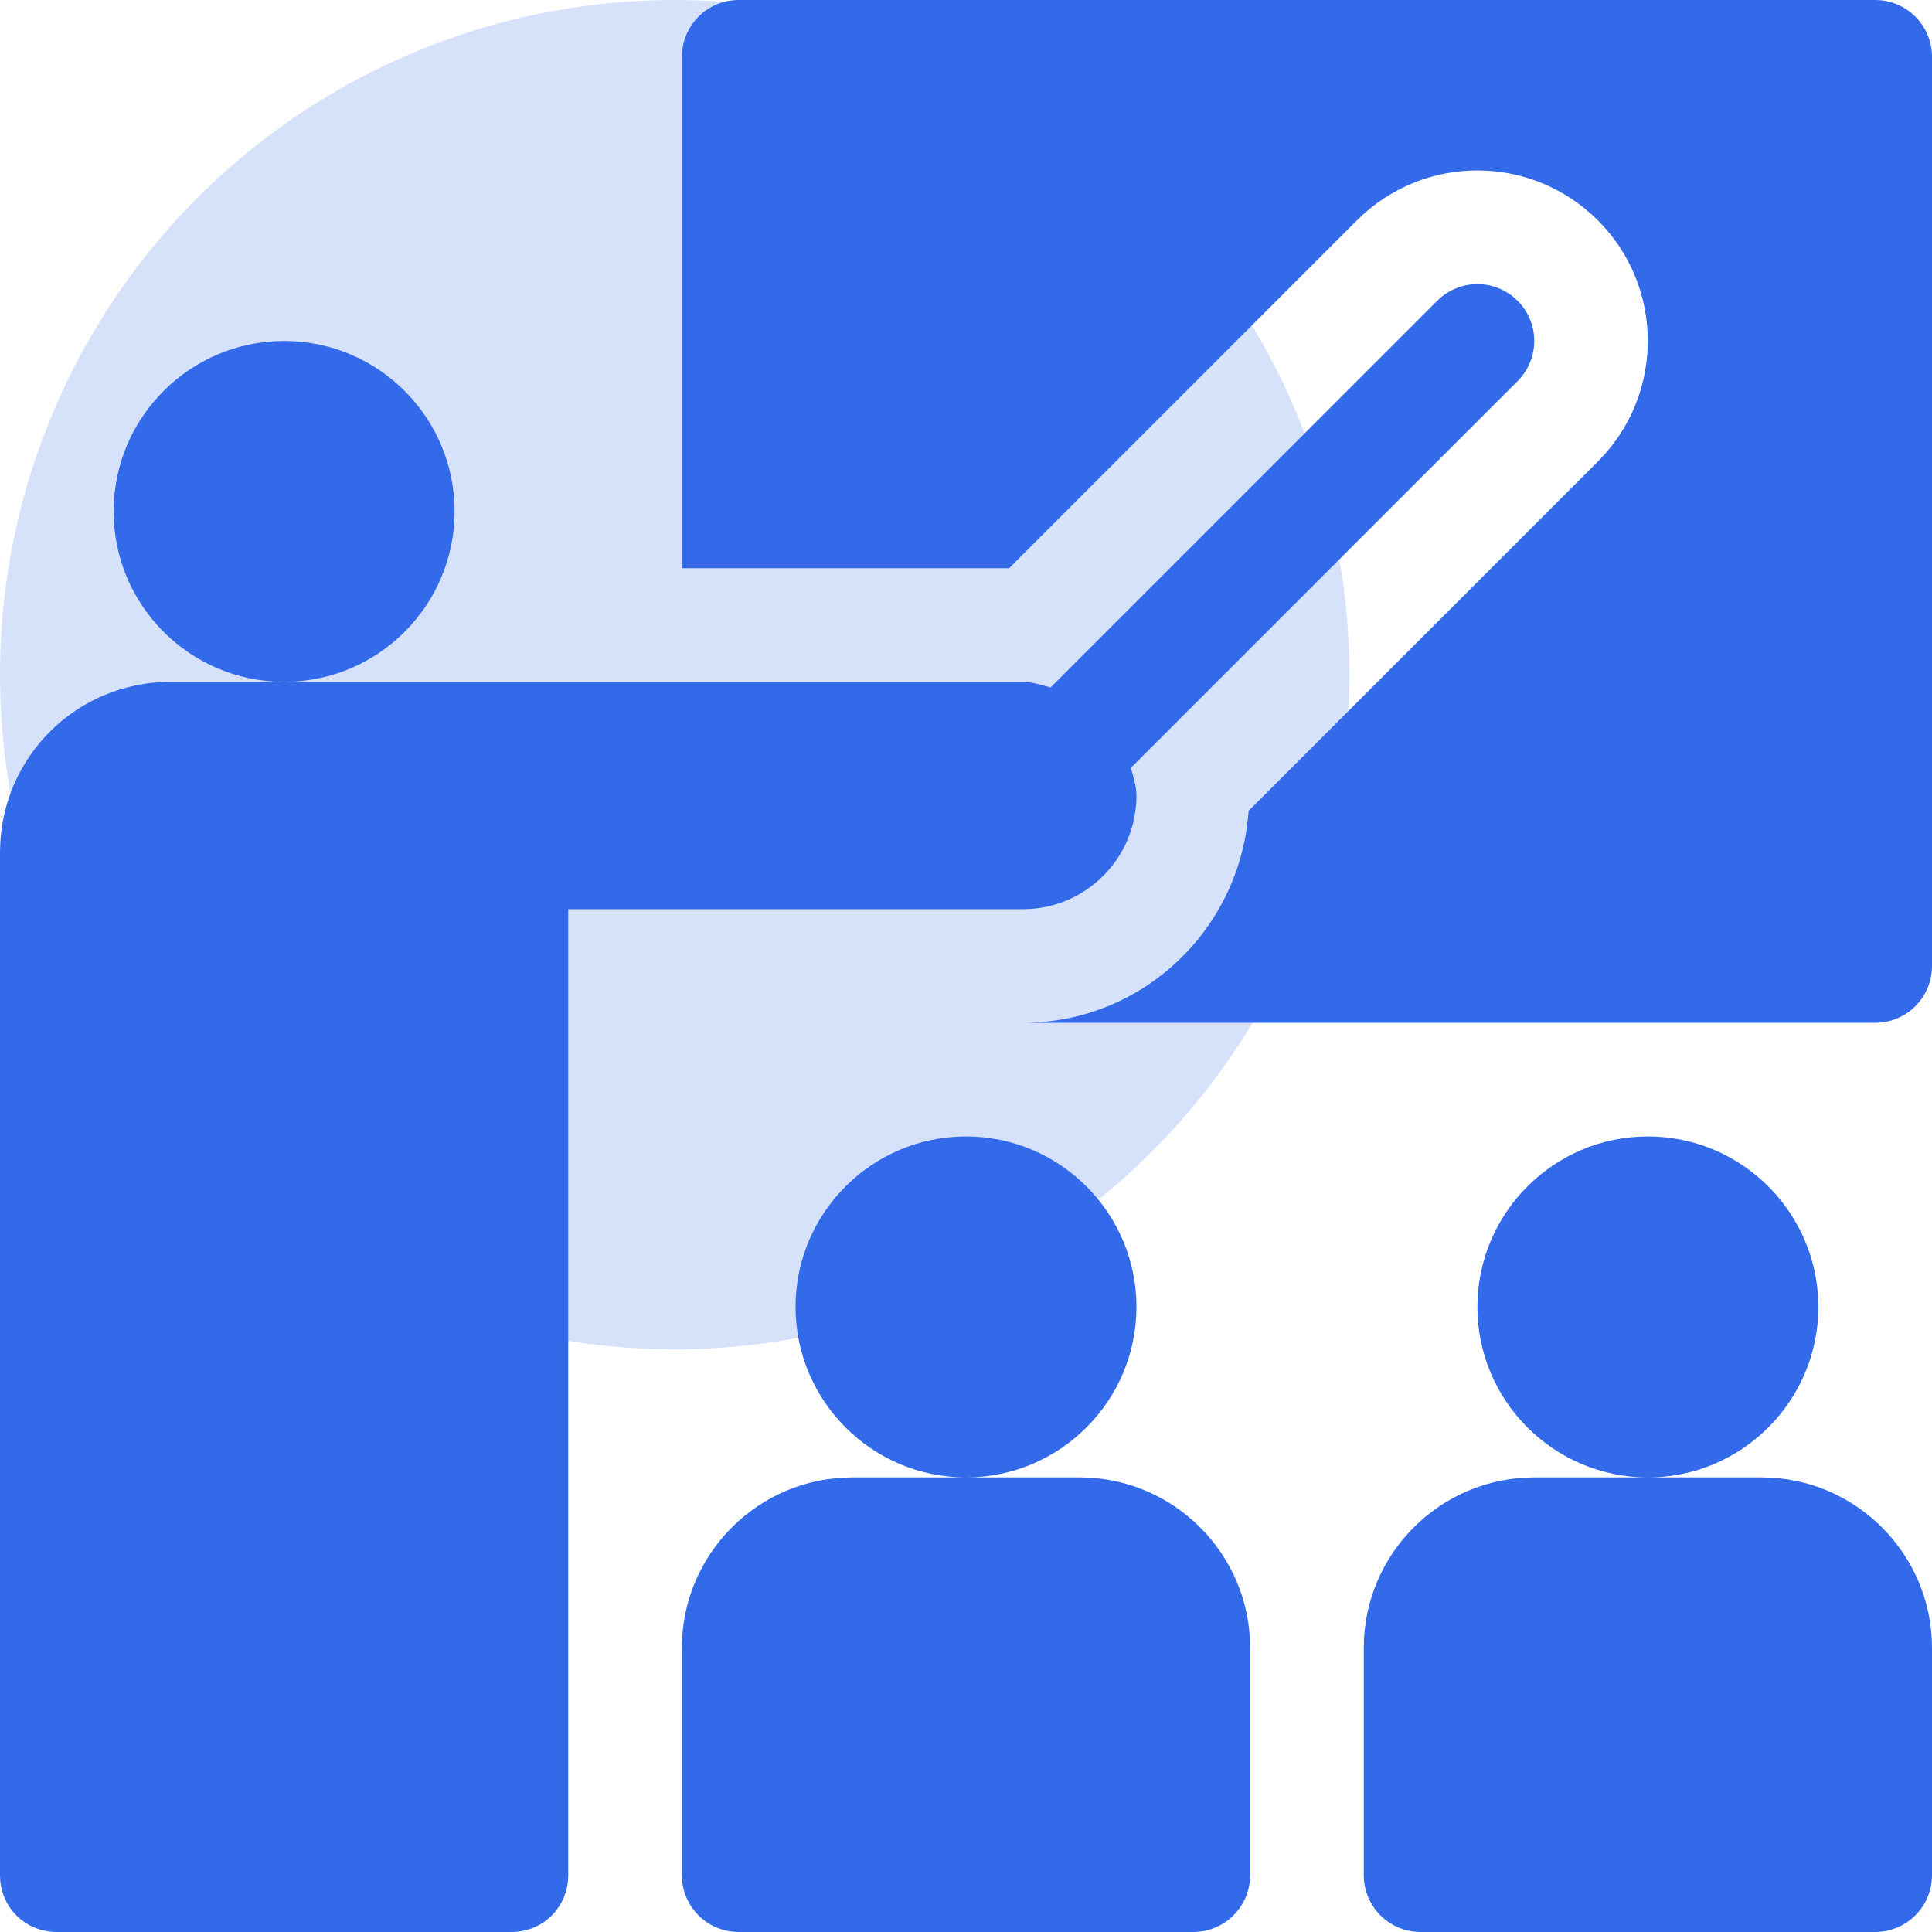
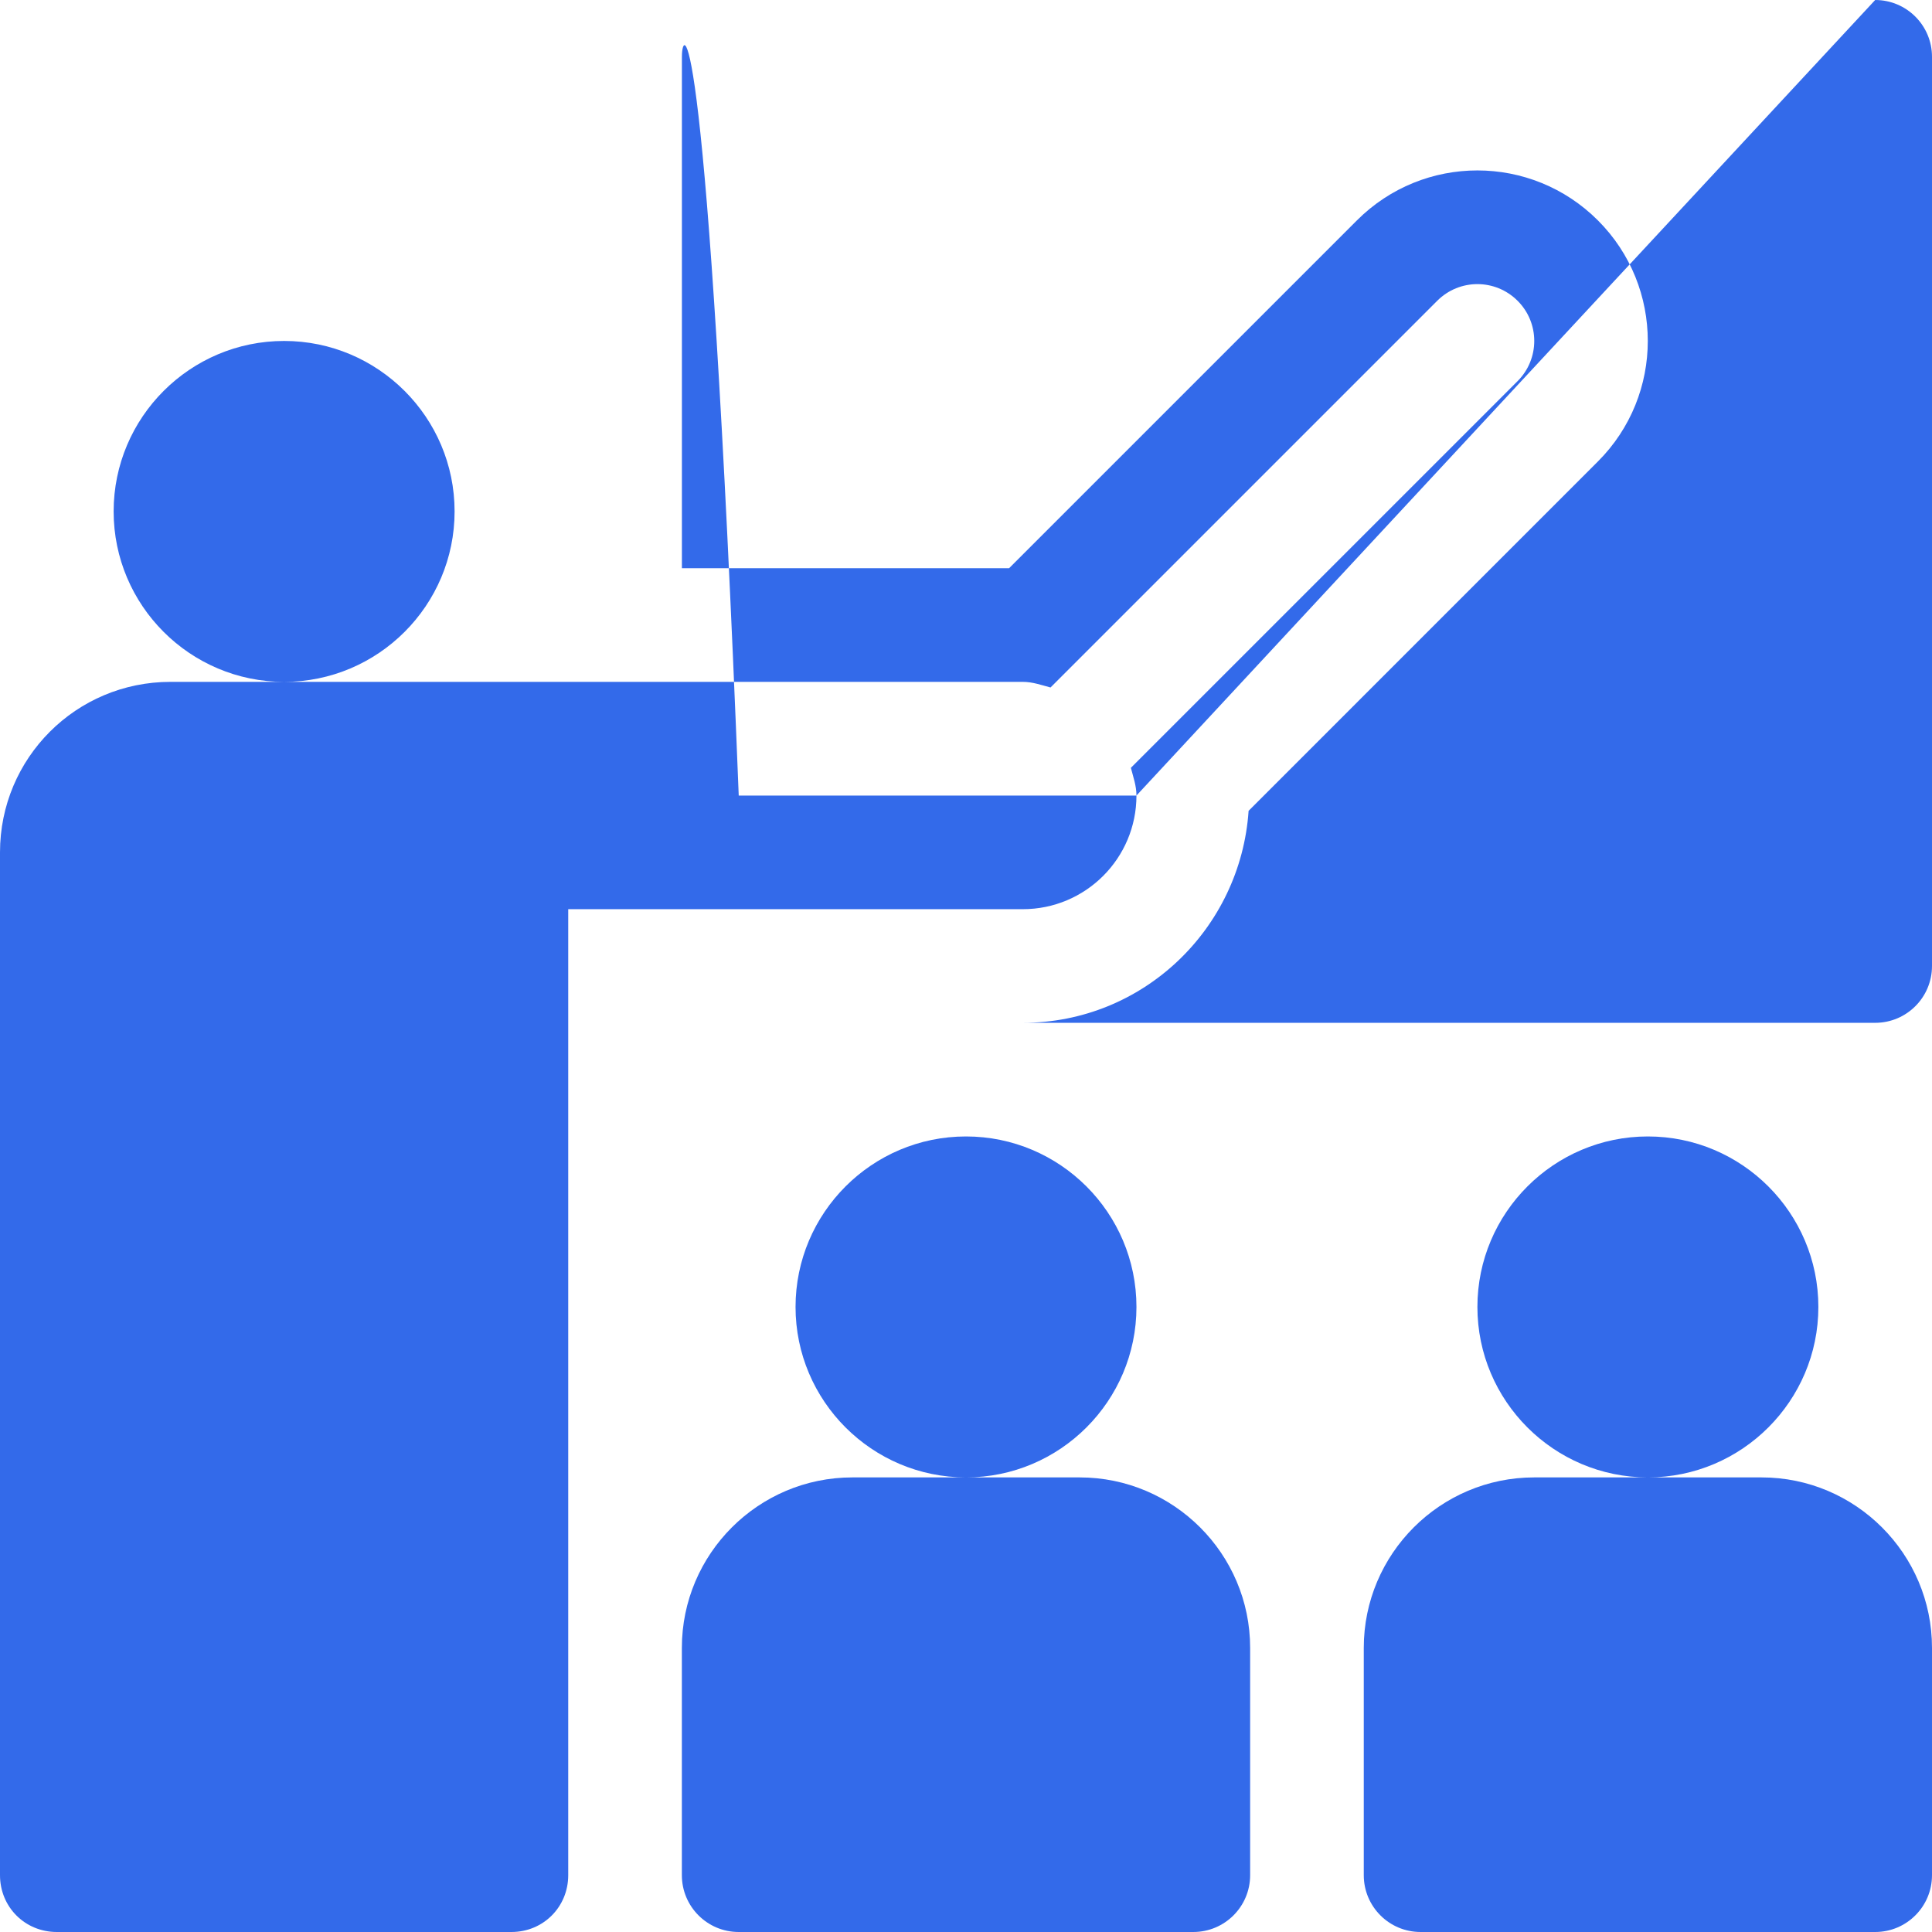
<svg xmlns="http://www.w3.org/2000/svg" width="44" height="44" viewBox="0 0 44 44" fill="none">
-   <path d="M24.588 33.647H22H19.412C17.271 33.647 15.529 35.389 15.529 37.529V42.706C15.529 43.421 16.108 44 16.823 44H27.176C27.892 44 28.471 43.421 28.471 42.706V37.529C28.471 35.389 26.729 33.647 24.588 33.647ZM25.882 29.765C25.882 27.624 24.141 25.882 22 25.882C19.859 25.882 18.118 27.624 18.118 29.765C18.118 31.905 19.859 33.647 22 33.647C24.141 33.647 25.882 31.905 25.882 29.765ZM40.118 33.647H37.529H34.941C32.8 33.647 31.059 35.389 31.059 37.529V42.706C31.059 43.421 31.638 44 32.353 44H42.706C43.421 44 44 43.421 44 42.706V37.529C44 35.389 42.258 33.647 40.118 33.647ZM41.412 29.765C41.412 27.624 39.67 25.882 37.529 25.882C35.389 25.882 33.647 27.624 33.647 29.765C33.647 31.905 35.389 33.647 37.529 33.647C39.67 33.647 41.412 31.905 41.412 29.765ZM10.353 11.647C10.353 9.506 8.611 7.765 6.471 7.765C4.33 7.765 2.588 9.506 2.588 11.647C2.588 13.788 4.33 15.529 6.471 15.529C8.611 15.529 10.353 13.788 10.353 11.647ZM25.882 18.118C25.882 17.894 25.808 17.694 25.755 17.487L34.562 8.68C35.068 8.174 35.068 7.355 34.562 6.85C34.056 6.344 33.238 6.344 32.732 6.85L23.925 15.657C23.718 15.603 23.518 15.529 23.294 15.529H6.471H3.882C1.734 15.529 0 17.263 0 19.412V42.706C0 43.431 0.569 44 1.294 44H11.647C12.372 44 12.941 43.43 12.941 42.706V20.706H23.294C24.724 20.706 25.882 19.547 25.882 18.118ZM42.706 0H16.824C16.108 0 15.53 0.579 15.53 1.294V12.941H22.981L30.902 5.02C32.421 3.501 34.875 3.503 36.392 5.02C37.906 6.534 37.906 8.996 36.392 10.509L28.436 18.466C28.252 21.156 26.03 23.294 23.294 23.294H42.706C43.421 23.294 44 22.715 44 22V1.294C44 0.579 43.421 0 42.706 0Z" fill="#336AEA" />
-   <circle opacity="0.2" cx="15.365" cy="15.365" r="15.365" fill="#336AEA" />
+   <path d="M24.588 33.647H22H19.412C17.271 33.647 15.529 35.389 15.529 37.529V42.706C15.529 43.421 16.108 44 16.823 44H27.176C27.892 44 28.471 43.421 28.471 42.706V37.529C28.471 35.389 26.729 33.647 24.588 33.647ZM25.882 29.765C25.882 27.624 24.141 25.882 22 25.882C19.859 25.882 18.118 27.624 18.118 29.765C18.118 31.905 19.859 33.647 22 33.647C24.141 33.647 25.882 31.905 25.882 29.765ZM40.118 33.647H37.529H34.941C32.8 33.647 31.059 35.389 31.059 37.529V42.706C31.059 43.421 31.638 44 32.353 44H42.706C43.421 44 44 43.421 44 42.706V37.529C44 35.389 42.258 33.647 40.118 33.647ZM41.412 29.765C41.412 27.624 39.67 25.882 37.529 25.882C35.389 25.882 33.647 27.624 33.647 29.765C33.647 31.905 35.389 33.647 37.529 33.647C39.67 33.647 41.412 31.905 41.412 29.765ZM10.353 11.647C10.353 9.506 8.611 7.765 6.471 7.765C4.33 7.765 2.588 9.506 2.588 11.647C2.588 13.788 4.33 15.529 6.471 15.529C8.611 15.529 10.353 13.788 10.353 11.647ZM25.882 18.118C25.882 17.894 25.808 17.694 25.755 17.487L34.562 8.68C35.068 8.174 35.068 7.355 34.562 6.85C34.056 6.344 33.238 6.344 32.732 6.85L23.925 15.657C23.718 15.603 23.518 15.529 23.294 15.529H6.471H3.882C1.734 15.529 0 17.263 0 19.412V42.706C0 43.431 0.569 44 1.294 44H11.647C12.372 44 12.941 43.43 12.941 42.706V20.706H23.294C24.724 20.706 25.882 19.547 25.882 18.118ZH16.824C16.108 0 15.53 0.579 15.53 1.294V12.941H22.981L30.902 5.02C32.421 3.501 34.875 3.503 36.392 5.02C37.906 6.534 37.906 8.996 36.392 10.509L28.436 18.466C28.252 21.156 26.03 23.294 23.294 23.294H42.706C43.421 23.294 44 22.715 44 22V1.294C44 0.579 43.421 0 42.706 0Z" fill="#336AEA" />
</svg>